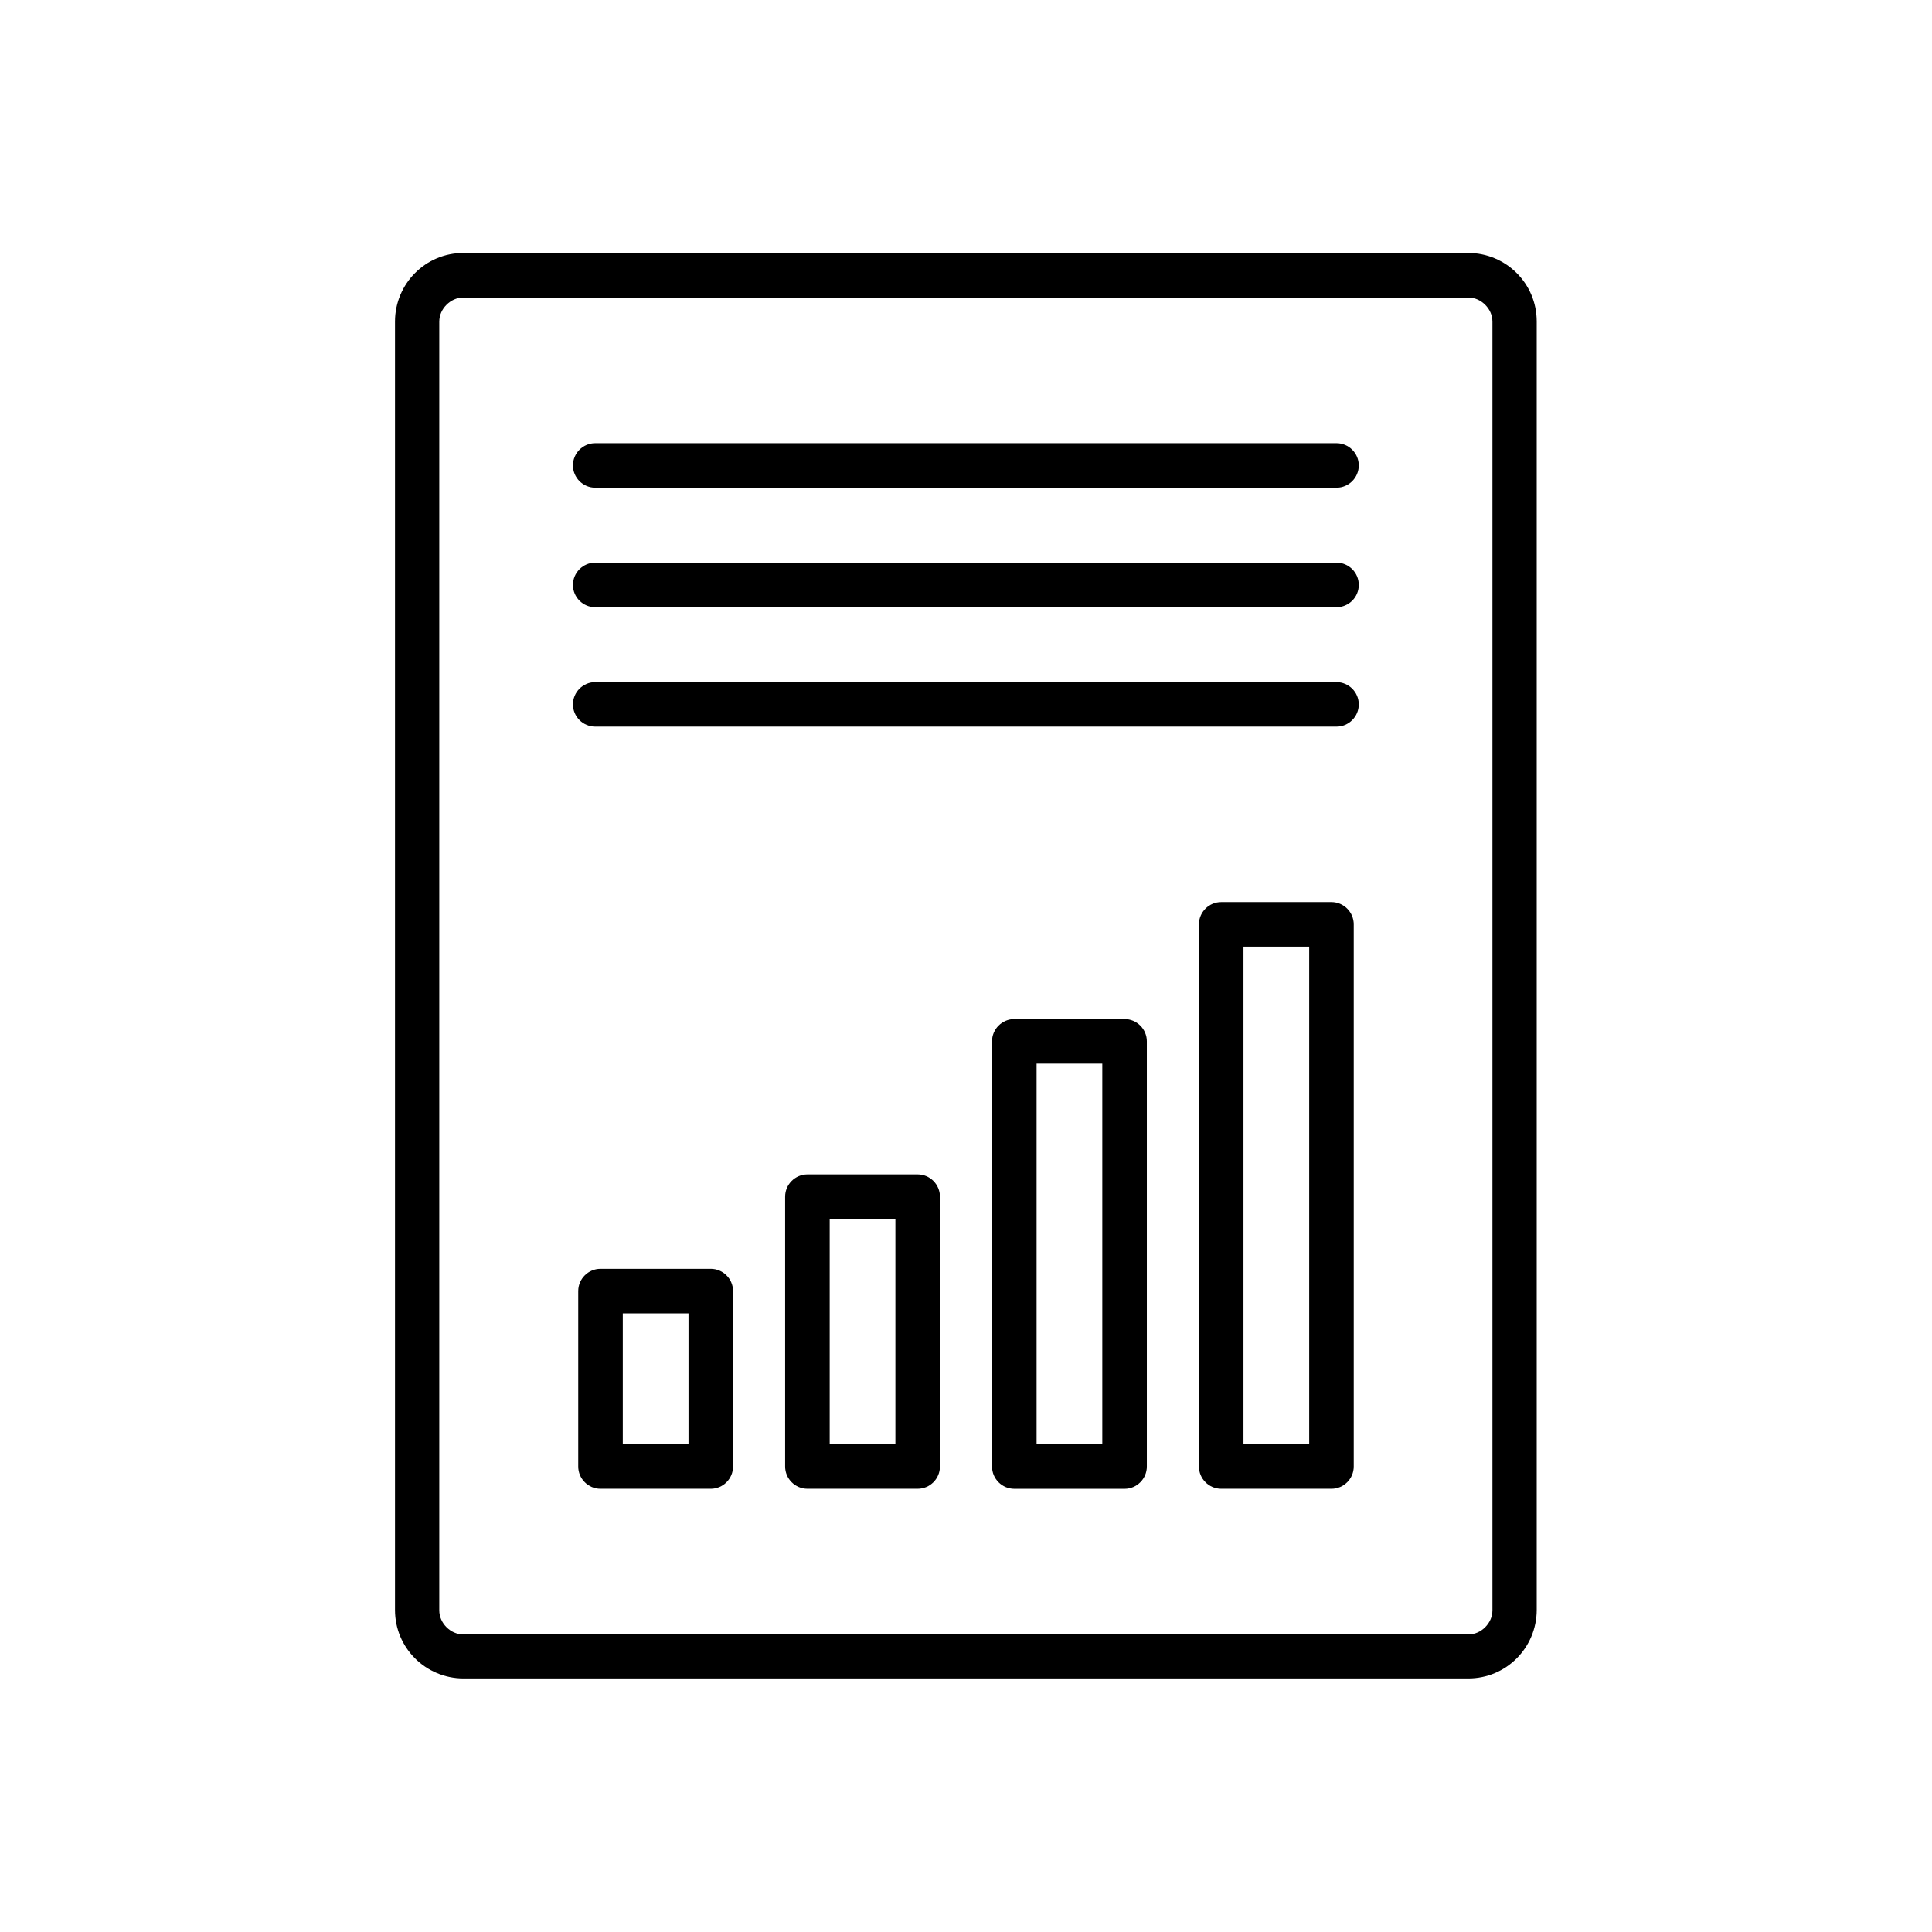
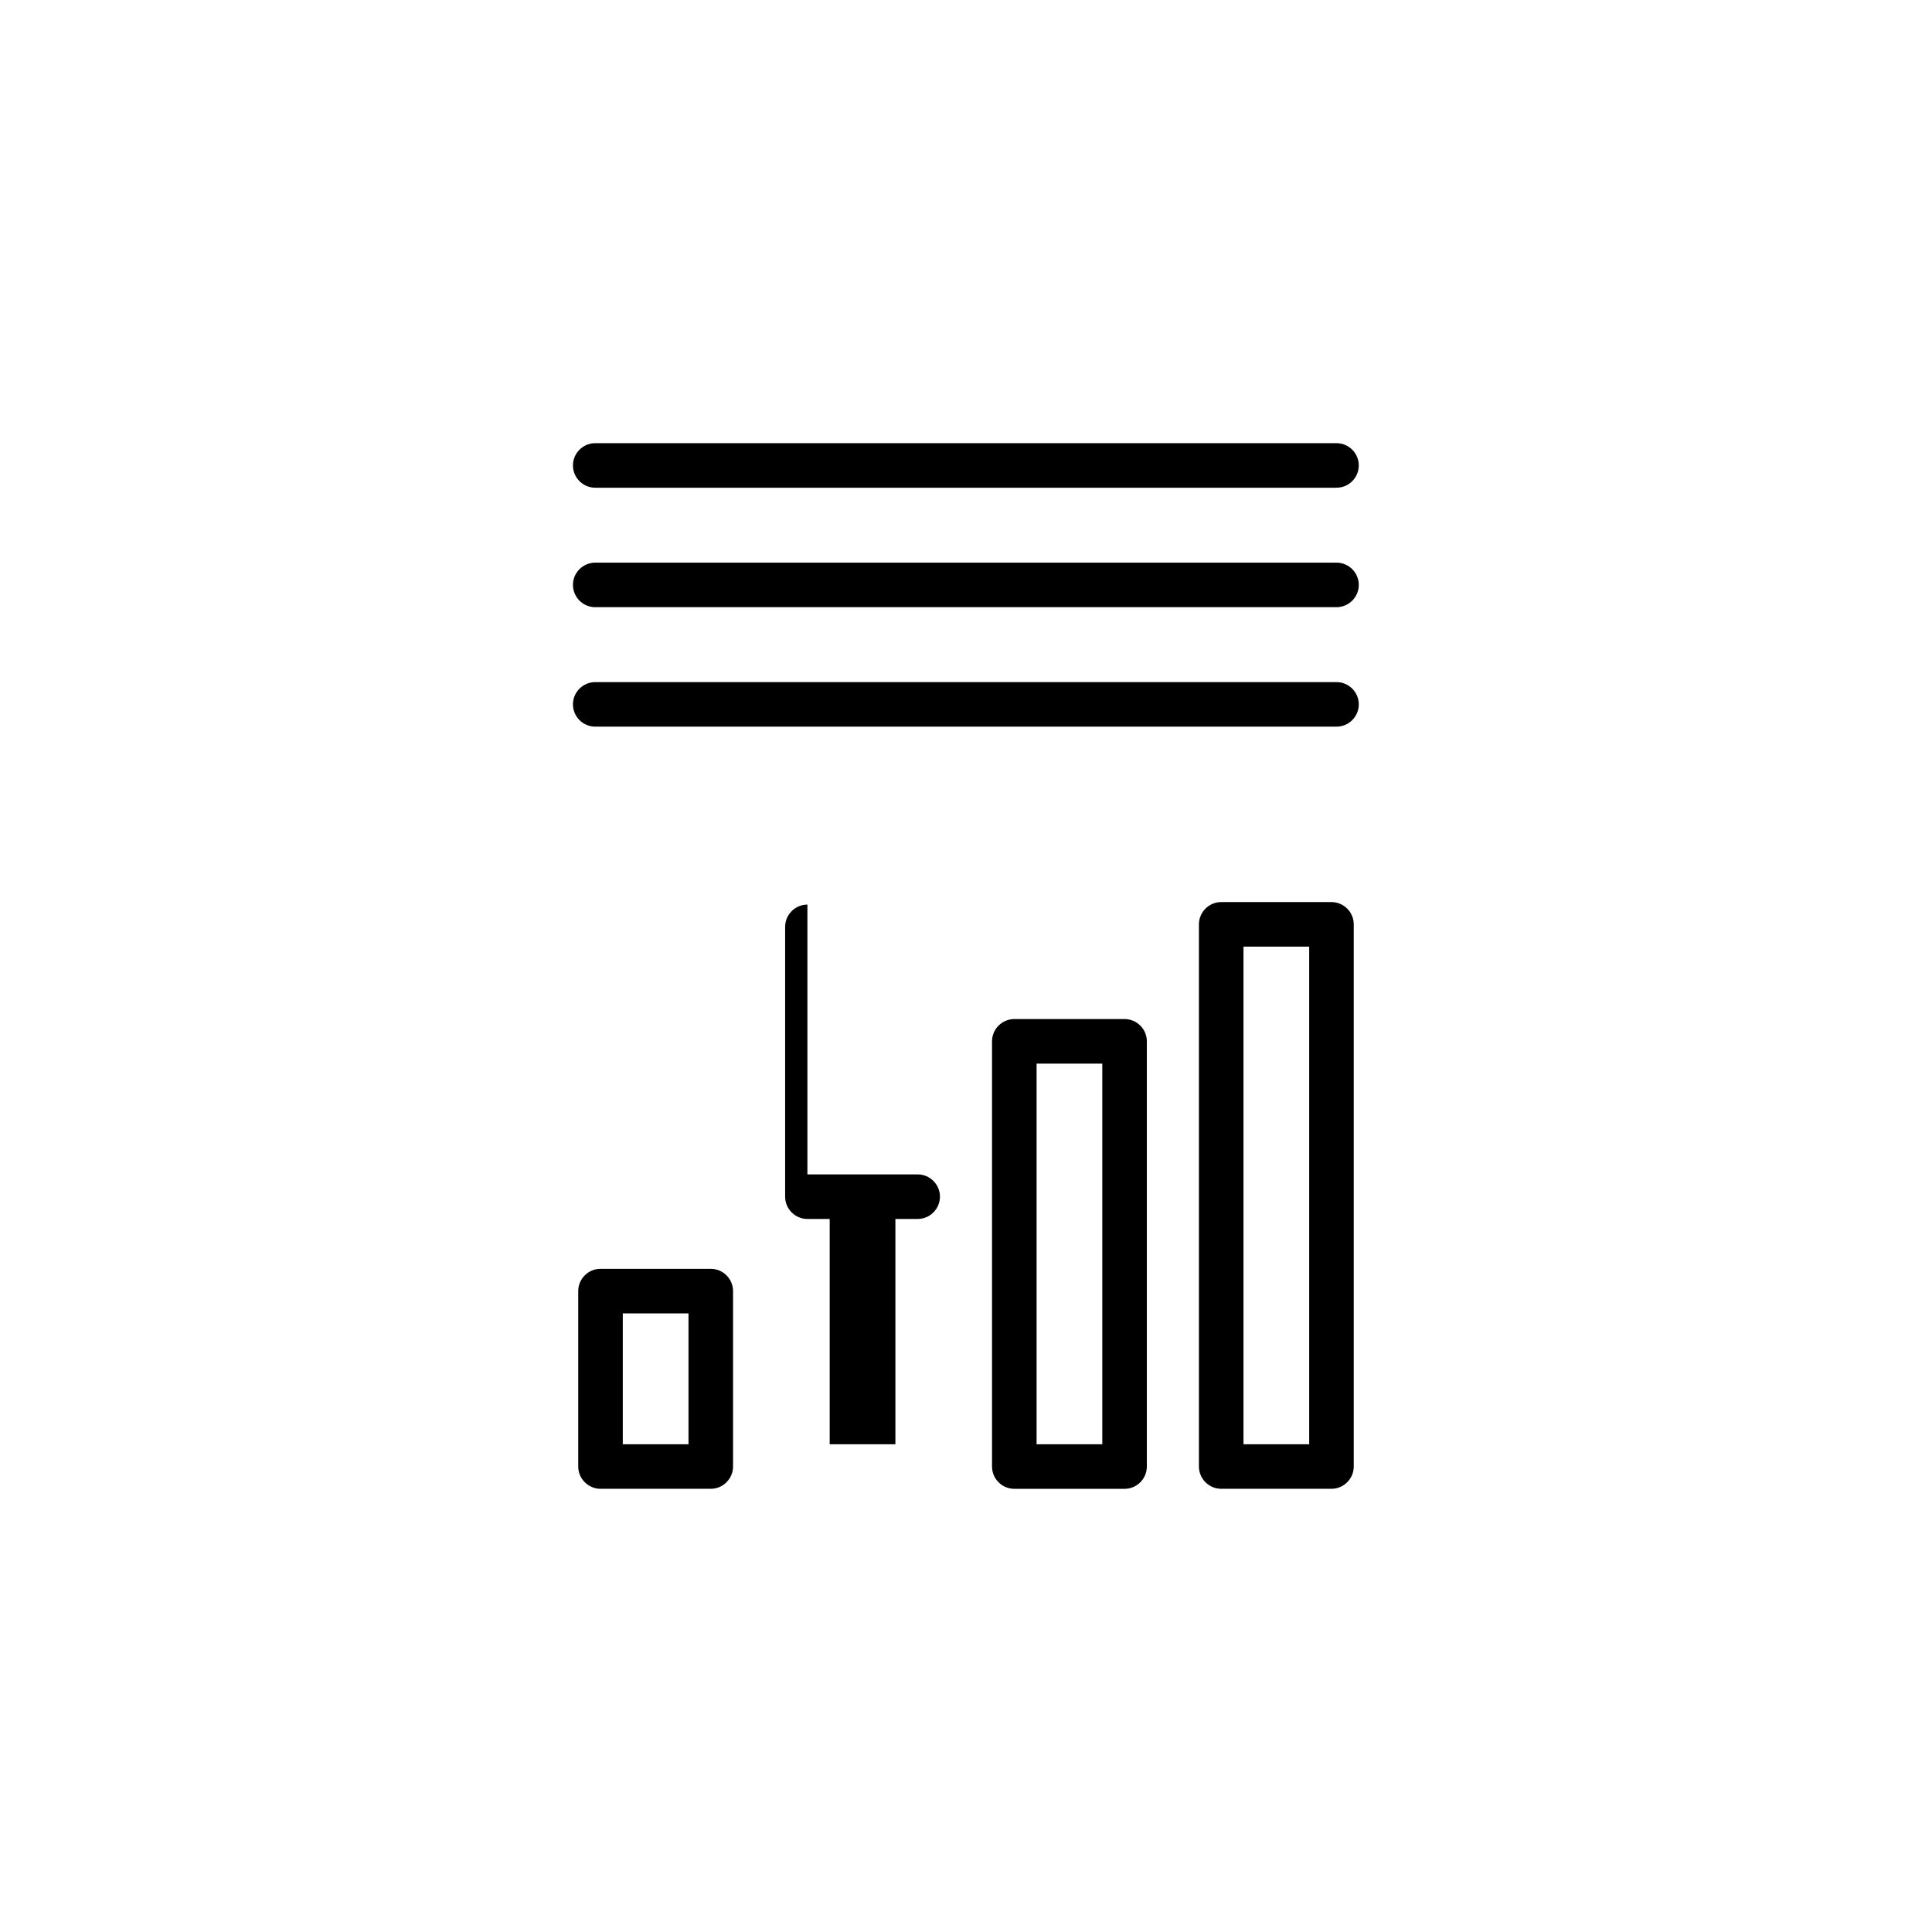
<svg xmlns="http://www.w3.org/2000/svg" fill="#000000" width="800px" height="800px" version="1.1" viewBox="144 144 512 512">
  <g>
-     <path d="m266.83 211.04h266.26c5.019 0 9.594 2.066 12.84 5.312 3.32 3.32 5.312 7.824 5.312 12.84v341.46c0 5.019-2.066 9.594-5.312 12.84-3.32 3.32-7.824 5.312-12.84 5.312h-266.26c-5.019 0-9.594-2.066-12.84-5.312-3.32-3.32-5.312-7.824-5.312-12.84v-341.46c0-5.019 2.066-9.594 5.312-12.84 3.32-3.32 7.824-5.312 12.84-5.312zm266.26 11.809h-266.26c-1.77 0-3.32 0.738-4.5 1.918-1.18 1.18-1.918 2.731-1.918 4.5v341.46c0 1.77 0.738 3.32 1.918 4.5 1.18 1.18 2.731 1.918 4.5 1.918h266.26c1.77 0 3.32-0.738 4.5-1.918 1.18-1.18 1.918-2.731 1.918-4.5v-341.46c0-1.77-0.738-3.32-1.918-4.5-1.18-1.18-2.731-1.918-4.5-1.918z" />
    <path d="m467.63 383.06h29.223c3.246 0 5.902 2.656 5.902 5.902v143.68c0 3.246-2.656 5.902-5.902 5.902h-29.223c-3.246 0-5.902-2.656-5.902-5.902v-143.68c0-3.246 2.656-5.902 5.902-5.902zm23.32 11.809h-17.414v131.88h17.414z" />
    <path d="m412.8 414.06h29.223c3.246 0 5.902 2.656 5.902 5.902v112.69c0 3.246-2.656 5.902-5.902 5.902h-29.223c-3.246 0-5.902-2.656-5.902-5.902v-112.69c0-3.246 2.656-5.902 5.902-5.902zm23.32 11.809h-17.414v100.88h17.414z" />
-     <path d="m357.97 455.23h29.223c3.246 0 5.902 2.656 5.902 5.902v71.508c0 3.246-2.656 5.902-5.902 5.902h-29.223c-3.246 0-5.902-2.656-5.902-5.902v-71.508c0-3.246 2.656-5.902 5.902-5.902zm23.32 11.809h-17.414v59.703h17.414z" />
+     <path d="m357.97 455.23h29.223c3.246 0 5.902 2.656 5.902 5.902c0 3.246-2.656 5.902-5.902 5.902h-29.223c-3.246 0-5.902-2.656-5.902-5.902v-71.508c0-3.246 2.656-5.902 5.902-5.902zm23.32 11.809h-17.414v59.703h17.414z" />
    <path d="m303.14 480.25h29.223c3.246 0 5.902 2.656 5.902 5.902v46.492c0 3.246-2.656 5.902-5.902 5.902h-29.223c-3.246 0-5.902-2.656-5.902-5.902v-46.492c0-3.246 2.656-5.902 5.902-5.902zm23.32 11.809h-17.414v34.684h17.414z" />
    <path d="m301.74 273.25c-3.246 0-5.902-2.656-5.902-5.902 0-3.246 2.656-5.902 5.902-5.902h196.45c3.246 0 5.902 2.656 5.902 5.902 0 3.246-2.656 5.902-5.902 5.902z" />
    <path d="m301.74 304.91c-3.246 0-5.902-2.656-5.902-5.902 0-3.246 2.656-5.902 5.902-5.902h196.45c3.246 0 5.902 2.656 5.902 5.902 0 3.246-2.656 5.902-5.902 5.902z" />
    <path d="m301.74 336.57c-3.246 0-5.902-2.656-5.902-5.902 0-3.246 2.656-5.902 5.902-5.902h196.45c3.246 0 5.902 2.656 5.902 5.902 0 3.246-2.656 5.902-5.902 5.902z" />
  </g>
</svg>